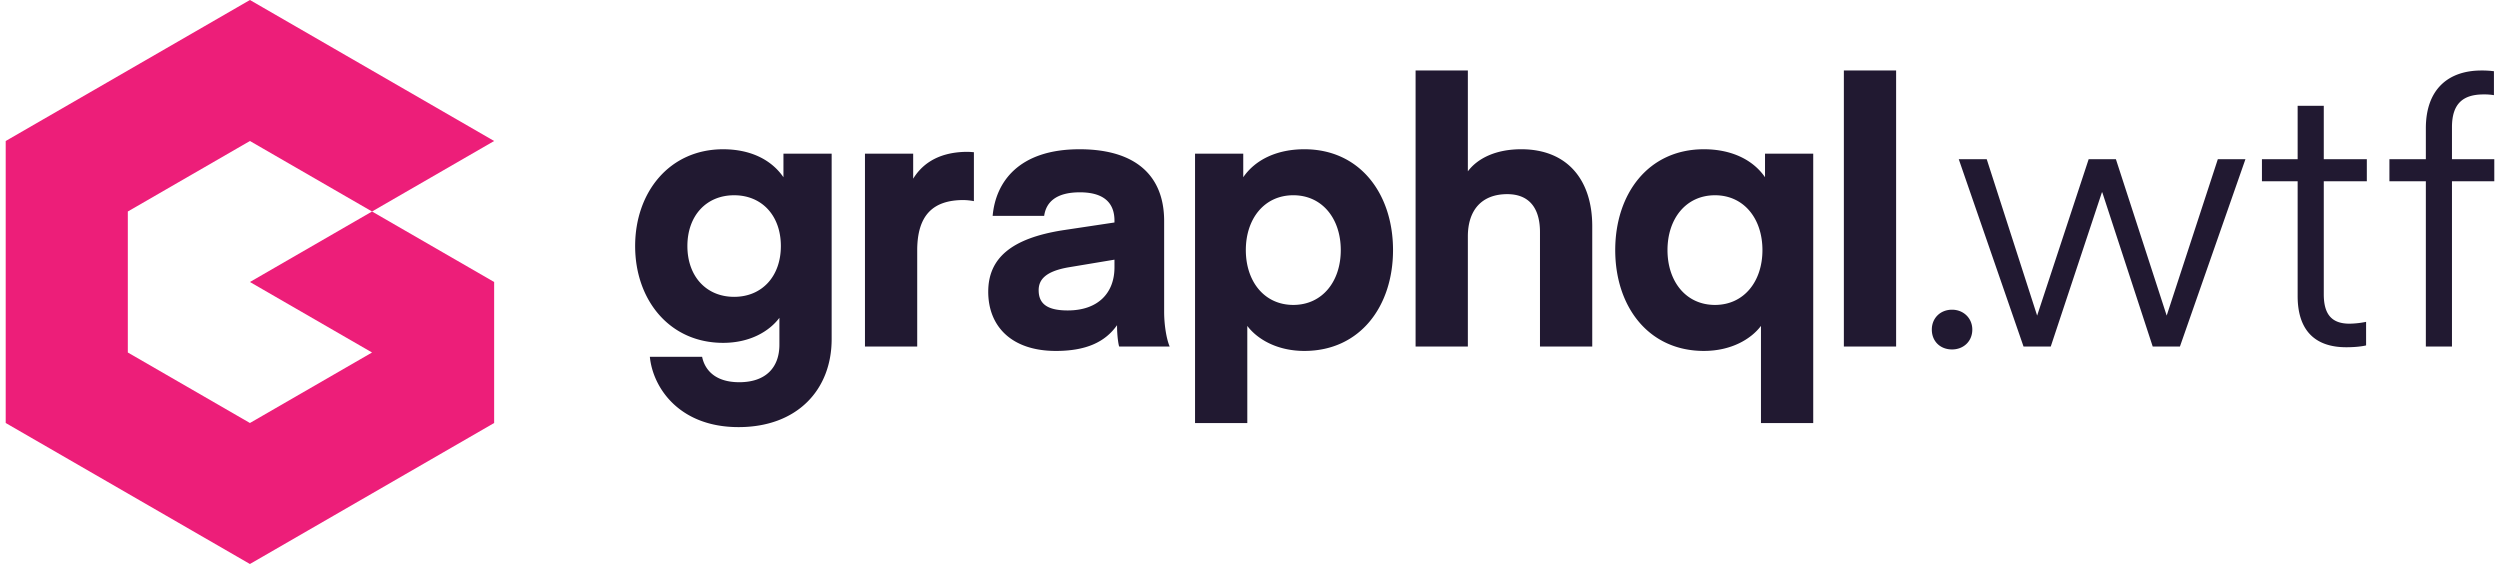
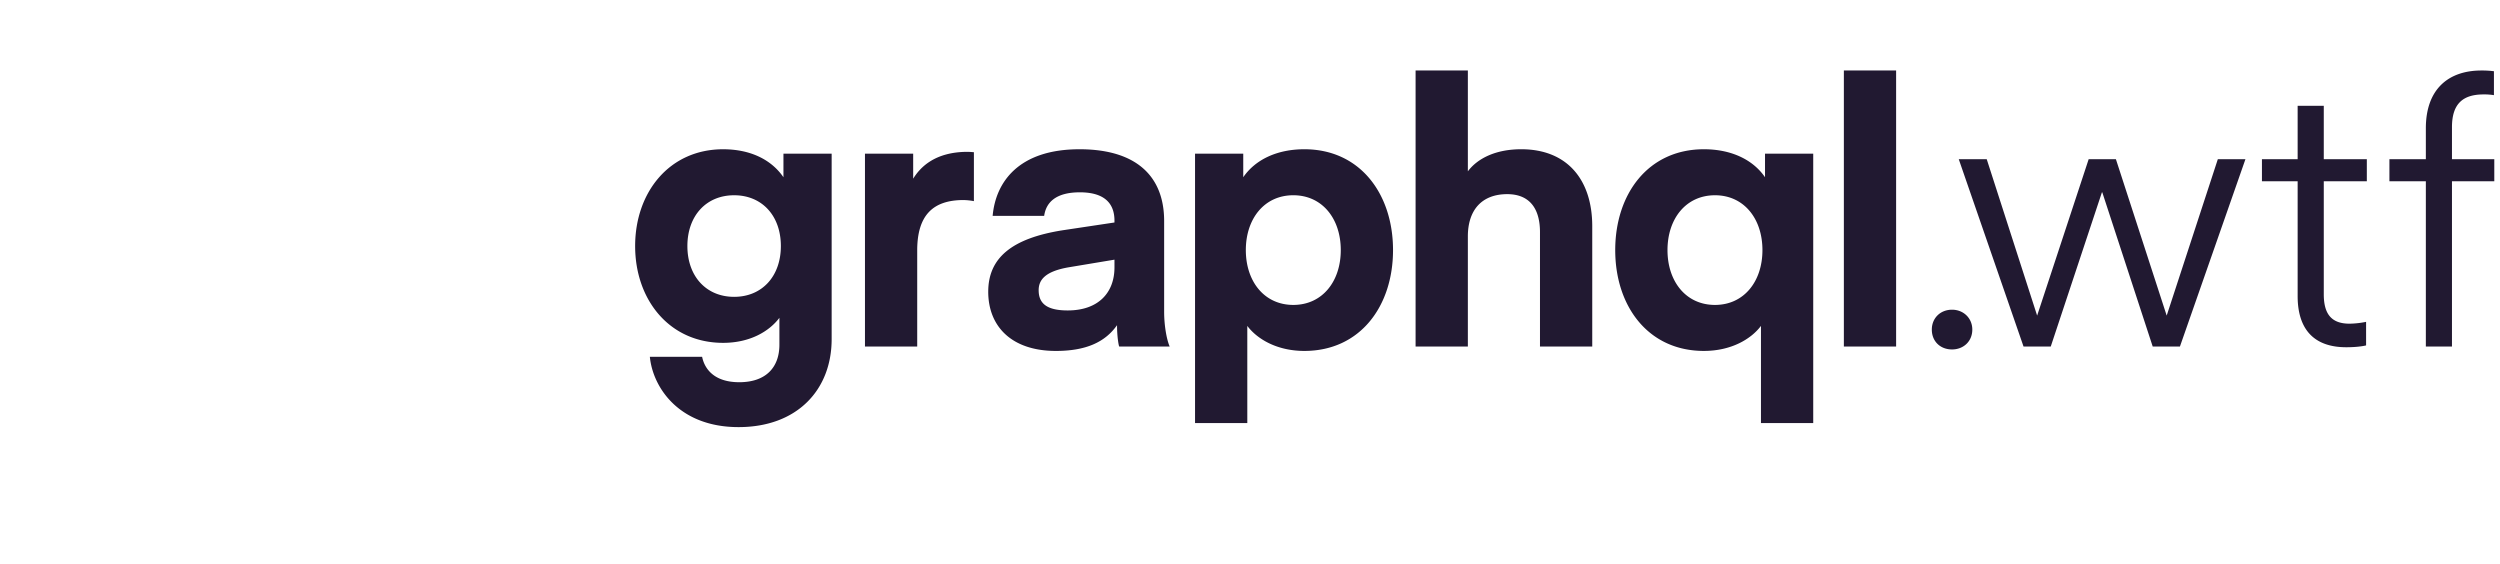
<svg xmlns="http://www.w3.org/2000/svg" fill="none" height="564" viewBox=".629 0 264.744 60" width="2500">
-   <path d="m52.59 15-12.99-7.5-12.99-7.5-25.981 15v30l25.98 15 25.982-15v-15l-12.991-7.5zm-12.99 22.5-12.99 7.5-12.99-7.5v-15l12.99-7.5 12.99 7.5-12.99 7.5z" fill="#ed1e79" />
  <path d="m83.368 16.348h5.128v19.732c0 5.364-3.64 9.357-9.905 9.357-6.342 0-9.122-4.228-9.435-7.478h5.56c.234 1.175 1.174 2.702 3.953 2.702 2.82 0 4.268-1.566 4.268-3.994v-2.857c-1.057 1.41-3.093 2.663-5.99 2.663-5.716 0-9.357-4.58-9.357-10.297s3.64-10.297 9.357-10.297c2.897 0 5.128 1.097 6.42 2.976zm-5.247 4.424c-2.975 0-4.972 2.193-4.972 5.403s1.997 5.403 4.972 5.403c2.976 0 4.972-2.193 4.972-5.403s-1.996-5.403-4.972-5.403zm25.507.626a6.62 6.62 0 0 0 -1.097-.117c-3.249 0-4.933 1.605-4.933 5.364v10.218h-5.558v-20.515h5.129v2.662c.744-1.213 2.31-2.858 5.794-2.858.196 0 .666.04.666.04zm1.526 9.632c0-3.563 2.467-5.677 7.948-6.538l5.481-.823v-.195c0-1.997-1.253-3.015-3.68-3.015-2.584 0-3.602 1.096-3.798 2.506h-5.481c.313-3.563 2.741-7.087 9.24-7.087 6.029 0 9.004 2.858 9.004 7.635v9.67c0 1.331.235 2.858.588 3.68h-5.364c-.039 0-.235-.94-.235-2.27-1.292 1.84-3.367 2.74-6.499 2.74-4.737 0-7.204-2.623-7.204-6.303zm8.496-2.584c-2.388.43-3.132 1.292-3.132 2.427 0 1.41.861 2.153 3.093 2.153 3.249 0 4.972-1.879 4.972-4.58v-.822zm19.064 16.561h-5.56v-28.659h5.129v2.506c1.292-1.88 3.602-2.976 6.499-2.976 5.951 0 9.435 4.777 9.435 10.728s-3.484 10.727-9.435 10.727c-2.897 0-5.011-1.253-6.068-2.662zm4.894-12.568c3.092 0 5.05-2.506 5.05-5.833s-1.958-5.834-5.05-5.834c-3.093 0-5.051 2.506-5.051 5.834s1.958 5.833 5.051 5.833zm18.569-14.212c1.057-1.41 3.014-2.349 5.676-2.349 4.933 0 7.557 3.289 7.557 8.183v12.802h-5.56v-12.176c0-2.388-1.018-4.032-3.484-4.032-2.702 0-4.189 1.683-4.189 4.502v11.706h-5.56v-29.363h5.56zm25.114 19.106c-5.951 0-9.436-4.776-9.436-10.727s3.485-10.728 9.436-10.728c2.897 0 5.207 1.097 6.499 2.976v-2.506h5.129v28.659h-5.56v-10.337c-1.057 1.41-3.171 2.662-6.068 2.662zm1.174-16.56c-3.093 0-5.05 2.505-5.05 5.833s1.957 5.833 5.05 5.833 5.051-2.506 5.051-5.833-1.958-5.834-5.051-5.834zm13.713 16.09v-29.363h5.559v29.363zm9.357-1.801c0-1.214.901-2.114 2.153-2.114 1.214 0 2.154.9 2.154 2.114 0 1.253-.94 2.114-2.154 2.114-1.252 0-2.153-.861-2.153-2.114zm18.134-14.602h-.039l-5.442 16.403h-2.897l-6.891-19.928h2.976l5.363 16.64 5.482-16.64h2.897l5.403 16.64 5.441-16.64h2.937l-6.969 19.928h-2.897zm28.065 16.285s-.705.196-2.114.196c-3.367 0-5.168-1.84-5.168-5.442v-12.215h-3.798v-2.349h3.798v-5.677h2.78v5.677h4.58v2.35h-4.58v12.018c0 2.115.822 3.132 2.74 3.132a9.592 9.592 0 0 0 1.762-.195zm6.357-23.098c0-4.19 2.427-6.147 5.912-6.147.444-.005.889.022 1.331.078v2.545a6.213 6.213 0 0 0 -1.097-.078c-2.153 0-3.367.94-3.367 3.484v3.406h4.503v2.35h-4.503v17.578h-2.779v-17.579h-3.876v-2.349h3.876z" fill="#211931" />
</svg>